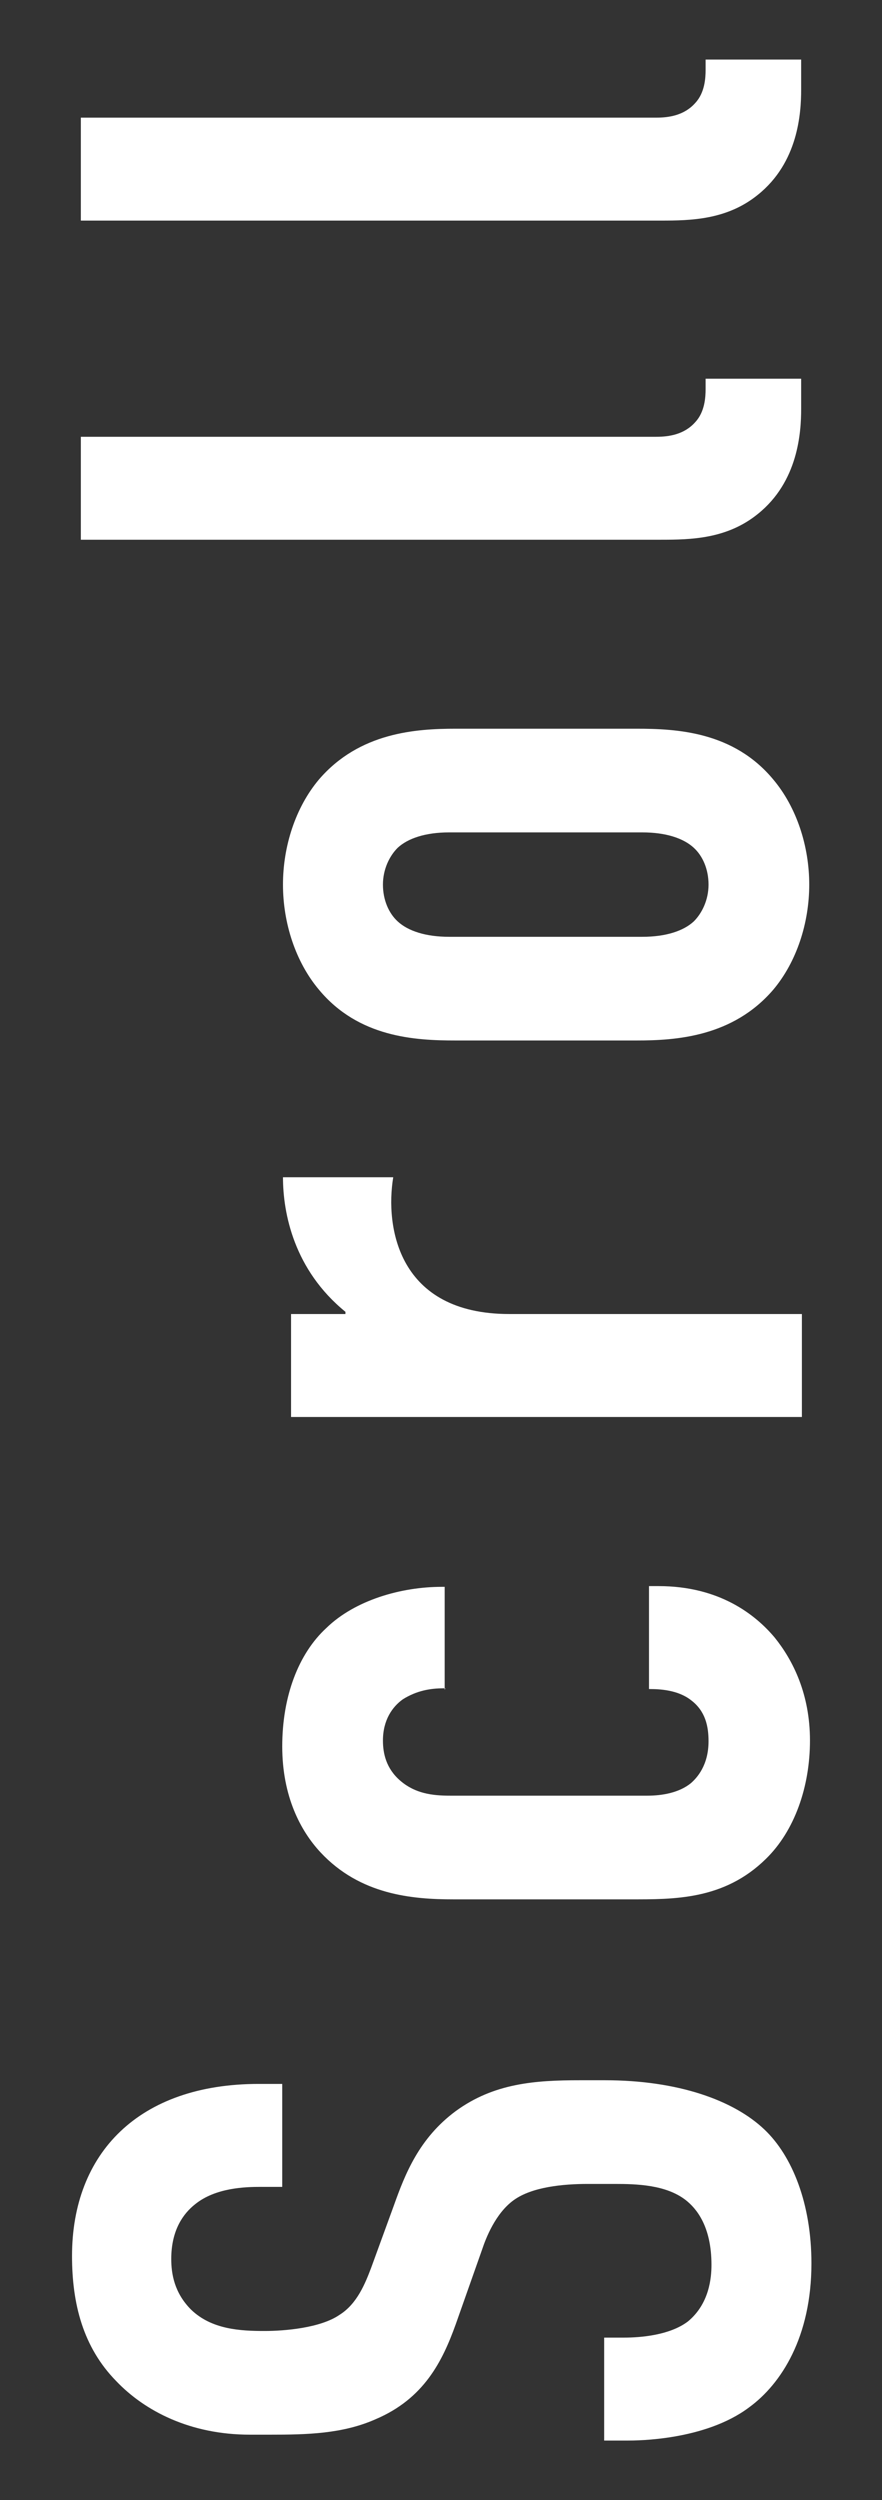
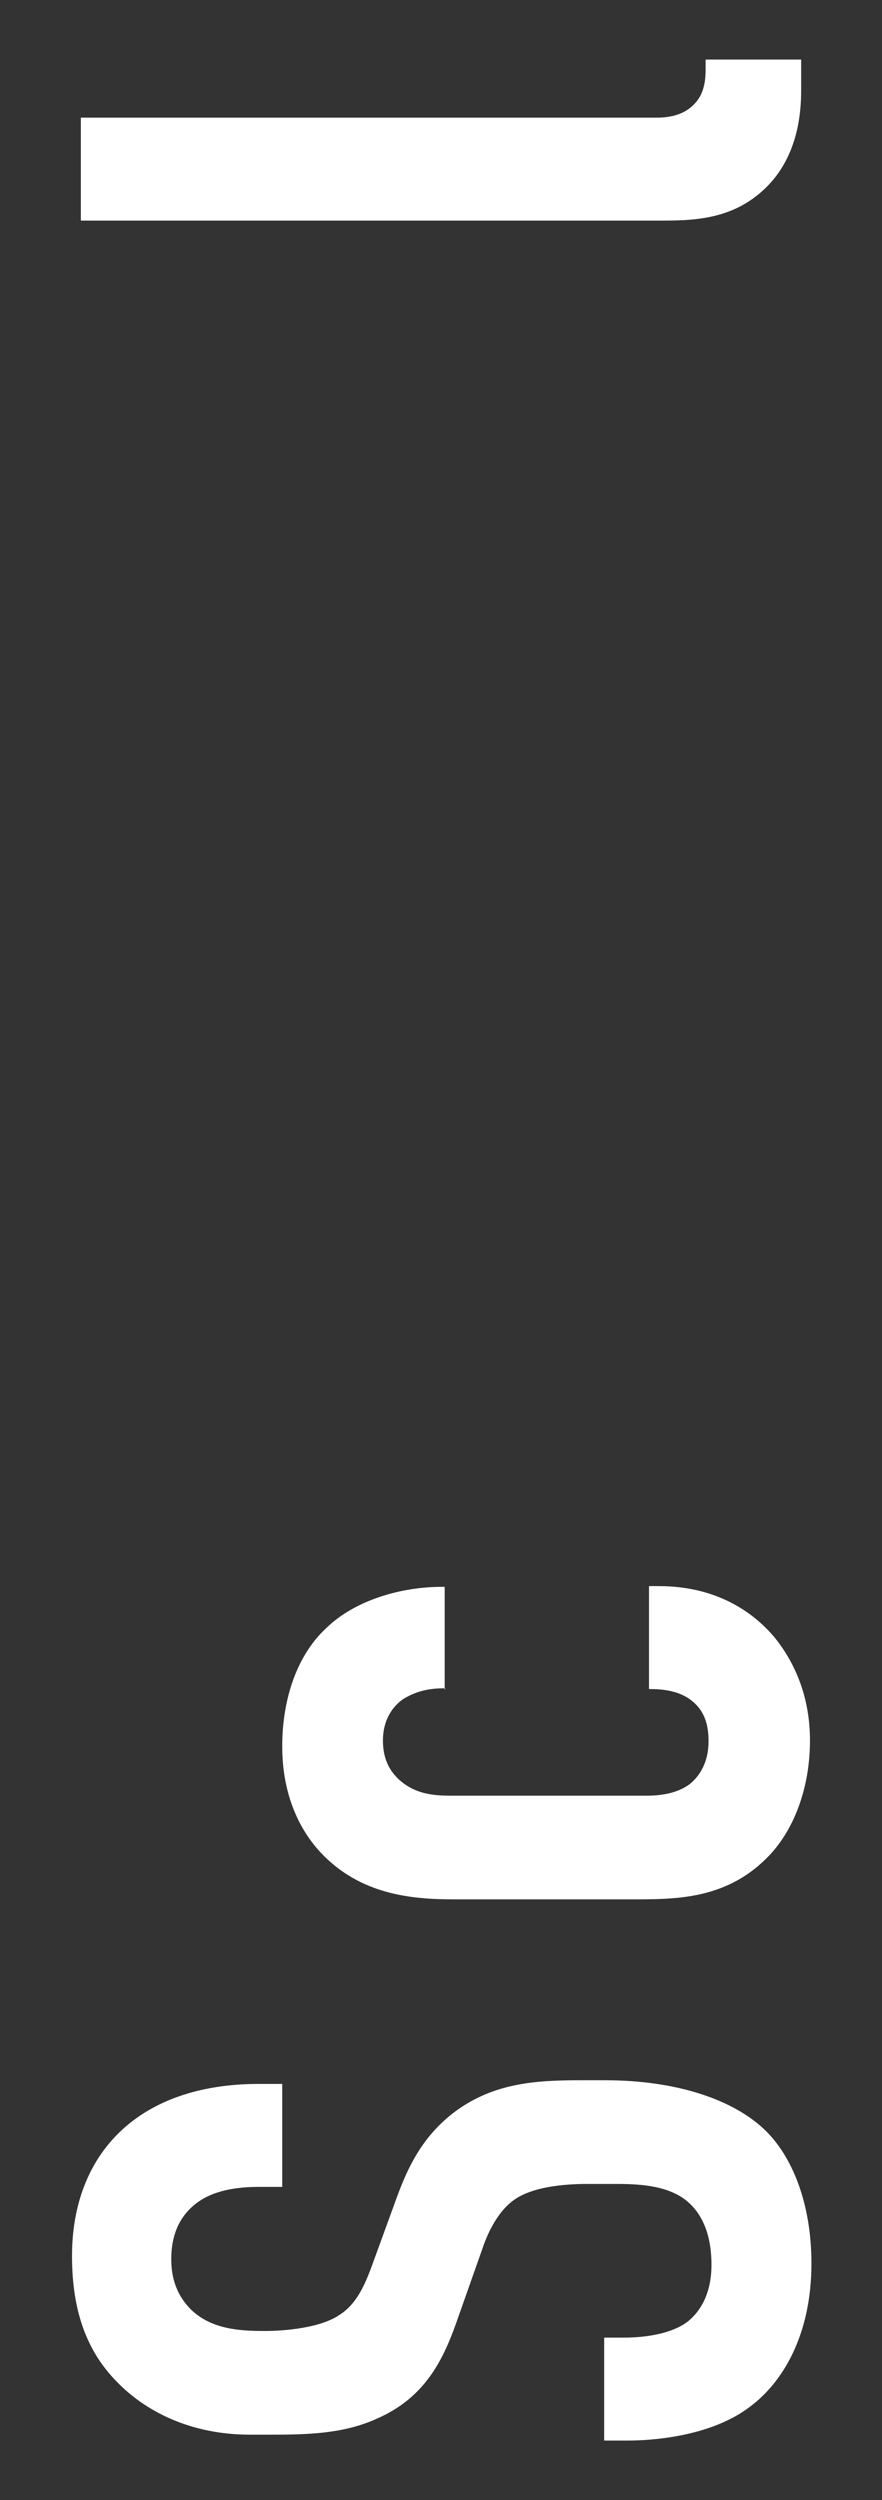
<svg xmlns="http://www.w3.org/2000/svg" viewBox="0 0 12 34">
  <rect x="0" y="0" width="12" height="34" fill="#333333" stroke="none" />
  <path d="M3.55,29.74c-.21,0-.62.01-.9.24-.15.12-.32.34-.32.74,0,.2.04.46.27.69.28.27.67.29,1,.29.27,0,.76-.04,1.02-.22.24-.15.35-.43.43-.64l.31-.85c.15-.42.34-.91.84-1.28.52-.38,1.08-.42,1.69-.42h.34c.99,0,1.75.27,2.17.67.38.36.64,1.01.64,1.82,0,1-.41,1.64-.85,1.96-.6.45-1.53.45-1.65.45h-.32v-1.4h.27c.22,0,.62-.03.87-.22.29-.24.32-.59.32-.77,0-.53-.21-.77-.35-.88-.27-.21-.67-.22-.97-.22h-.36c-.34,0-.76.04-1.01.22-.25.18-.38.52-.43.67l-.36,1.02c-.18.5-.43,1.01-1.09,1.29-.45.2-.94.21-1.43.21h-.28c-.81,0-1.43-.32-1.82-.73-.45-.46-.6-1.05-.6-1.7,0-1.4.91-2.34,2.54-2.34h.32v1.4h-.27Z" style="fill:#fff" />
  <path d="M6.06,22.96h-.03c-.17,0-.36.03-.55.15-.14.1-.27.28-.27.56,0,.17.04.38.24.55.2.17.43.2.67.2h2.69c.2,0,.43-.04.59-.17.08-.07.24-.24.24-.57,0-.2-.04-.41-.24-.56-.18-.14-.43-.15-.56-.15h-.01v-1.4h.13c.83,0,1.32.39,1.58.7.25.31.48.77.48,1.4s-.21,1.23-.6,1.61c-.57.56-1.25.55-1.85.55h-2.4c-.56,0-1.27-.06-1.81-.64-.27-.29-.52-.76-.52-1.44s.22-1.26.6-1.61c.39-.38,1.02-.56,1.57-.56h.04v1.4Z" style="fill:#fff" />
-   <path d="M3.96,17.87h.74v-.03c-.7-.57-.85-1.34-.85-1.83h1.5c-.11.67.06,1.86,1.58,1.86h3.98v1.4H3.96v-1.4Z" style="fill:#fff" />
-   <path d="M6.2,14.15c-.55,0-1.32-.04-1.86-.69-.32-.38-.49-.91-.49-1.43s.17-1.05.49-1.43c.55-.64,1.32-.69,1.86-.69h2.46c.55,0,1.32.04,1.86.69.32.38.49.91.49,1.43s-.17,1.05-.49,1.43c-.55.64-1.32.69-1.86.69h-2.46ZM6.11,11.32c-.32,0-.56.08-.7.21-.11.11-.2.29-.2.5s.08.39.2.5c.14.13.38.21.7.21h2.63c.32,0,.56-.08.7-.21.11-.11.2-.29.2-.5s-.08-.39-.2-.5c-.14-.13-.38-.21-.7-.21h-2.63Z" style="fill:#fff" />
-   <path d="M1.1,5.94h7.83c.17,0,.38-.03.53-.2.13-.14.14-.34.14-.45v-.14h1.3v.41c0,.32-.04.99-.59,1.43-.42.34-.91.35-1.32.35H1.1v-1.4Z" style="fill:#fff" />
  <path d="M1.1,1.6h7.83c.17,0,.38-.03.53-.2.13-.14.14-.34.14-.45v-.14h1.3v.41c0,.32-.04.99-.59,1.43-.42.34-.91.35-1.32.35H1.1v-1.4Z" style="fill:#fff" />
  <rect width="12" height="34" style="fill:none" />
</svg>